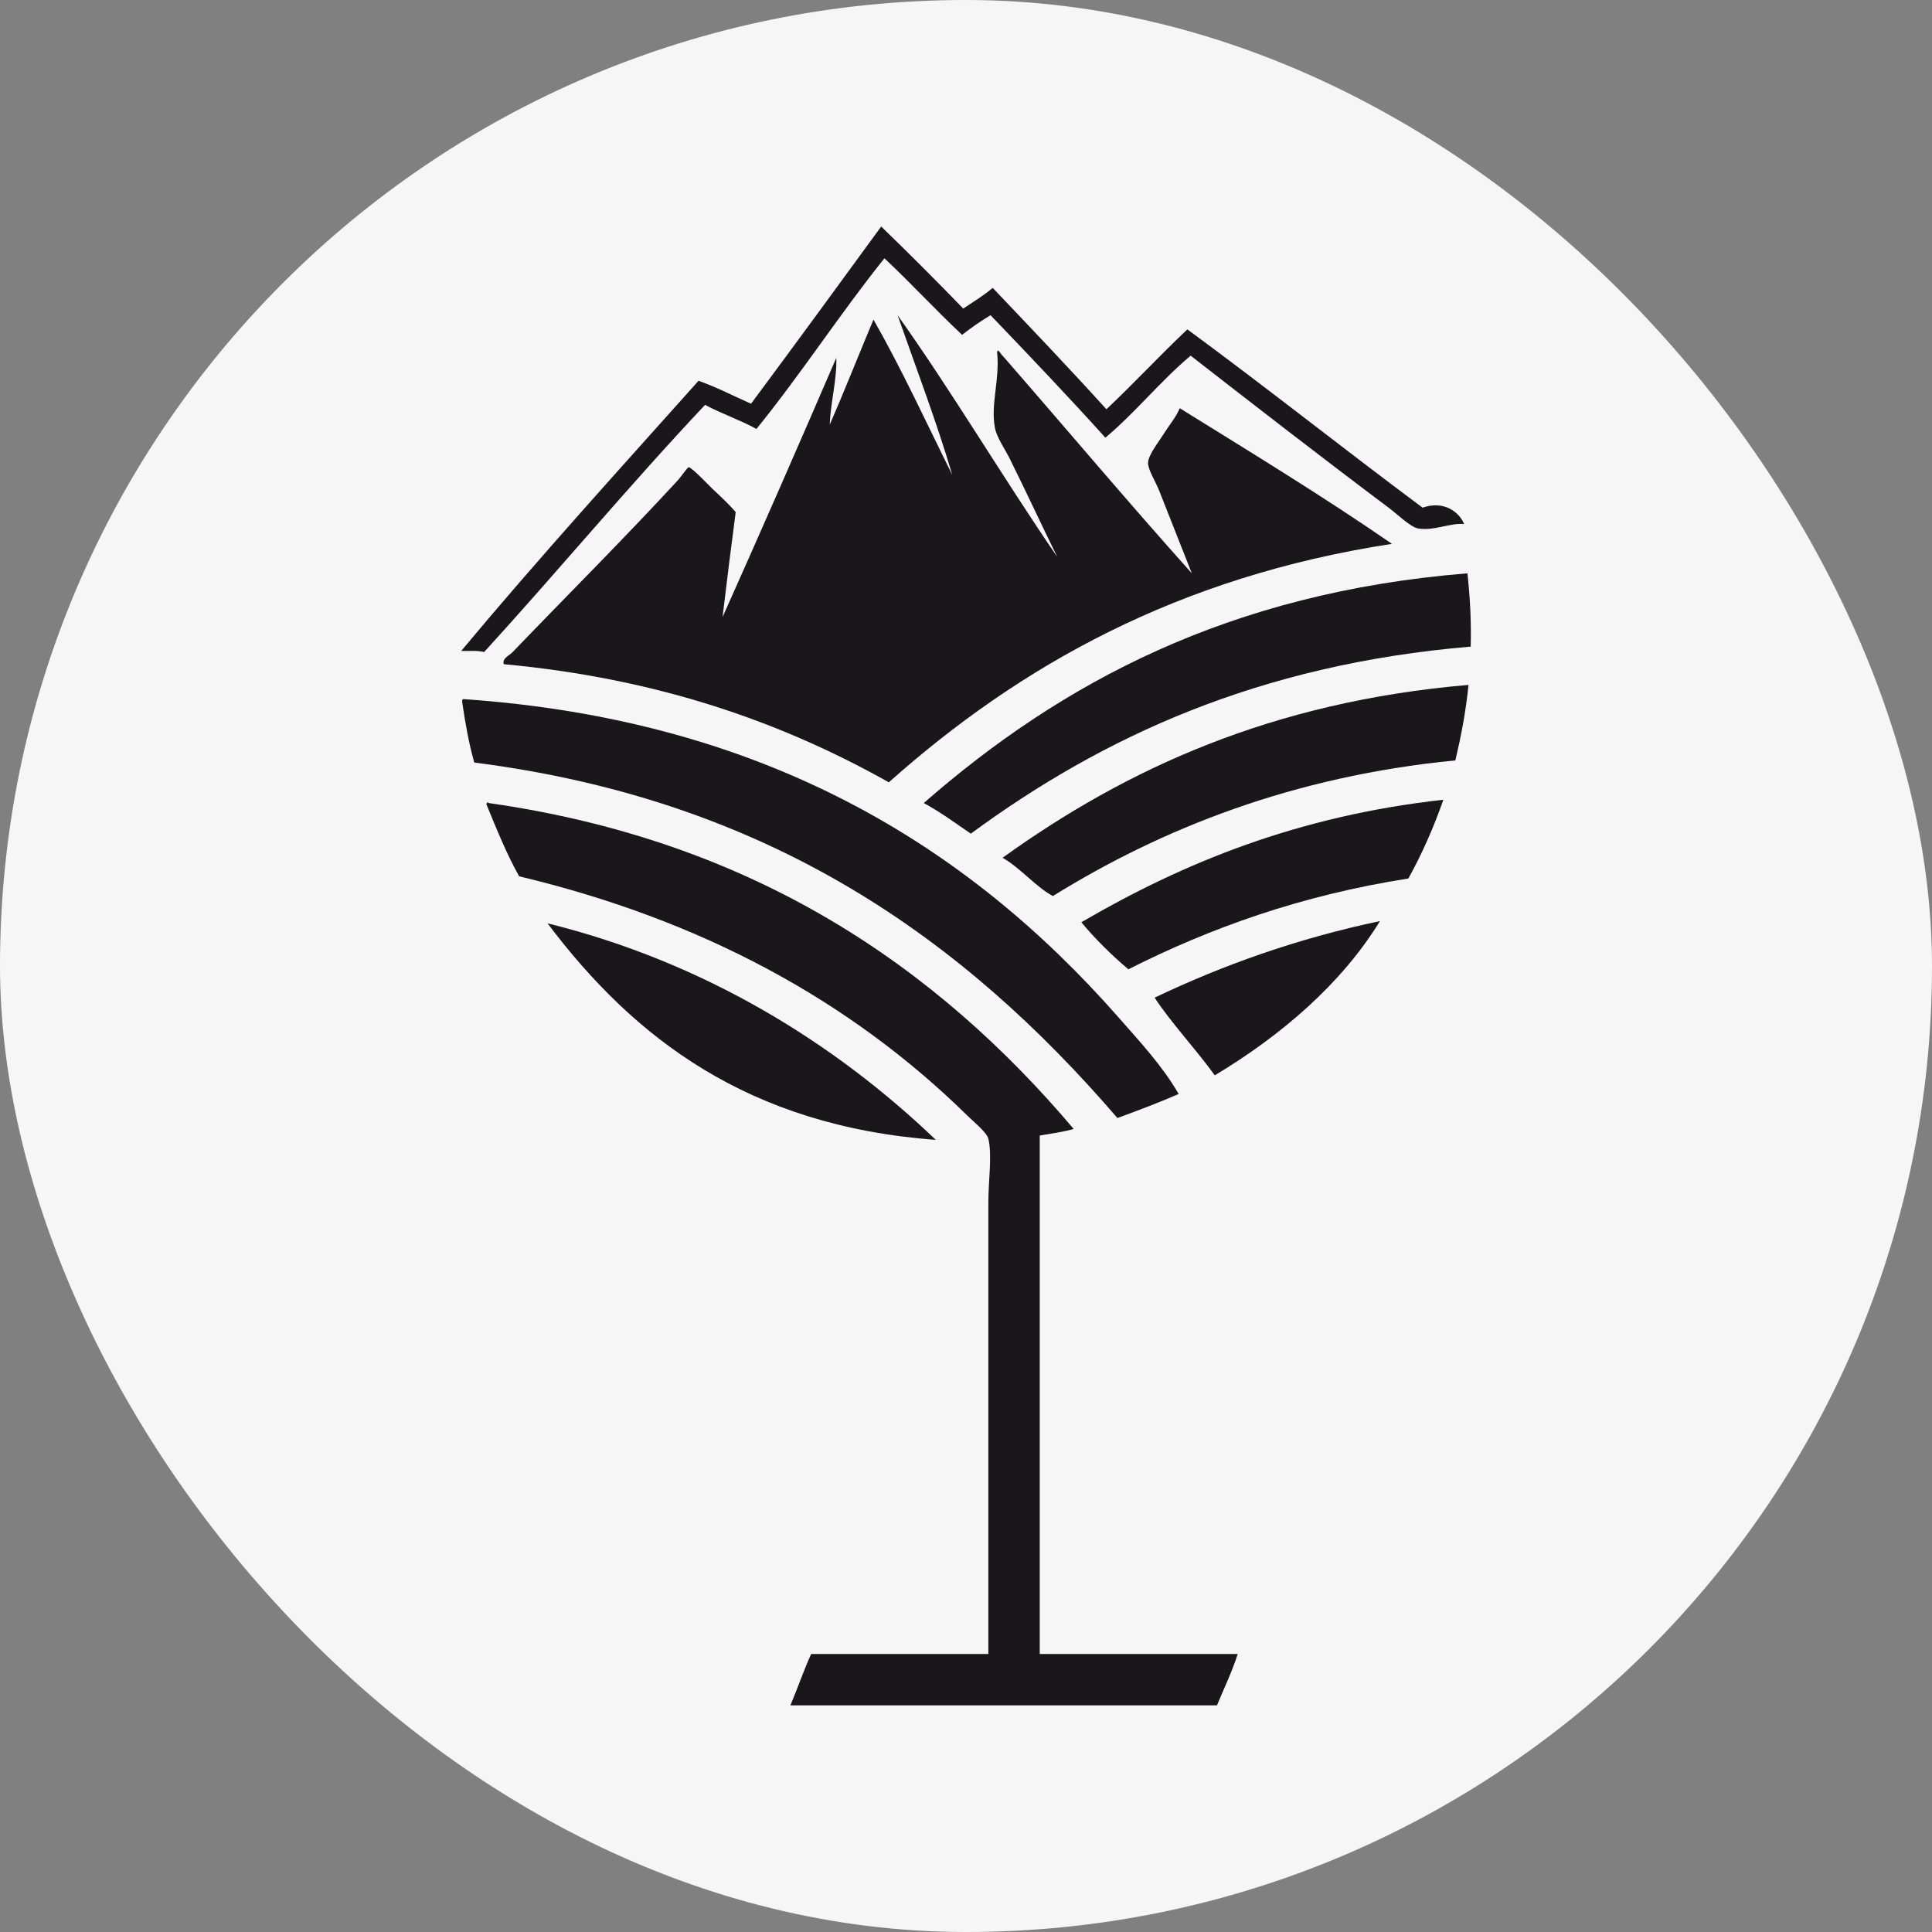
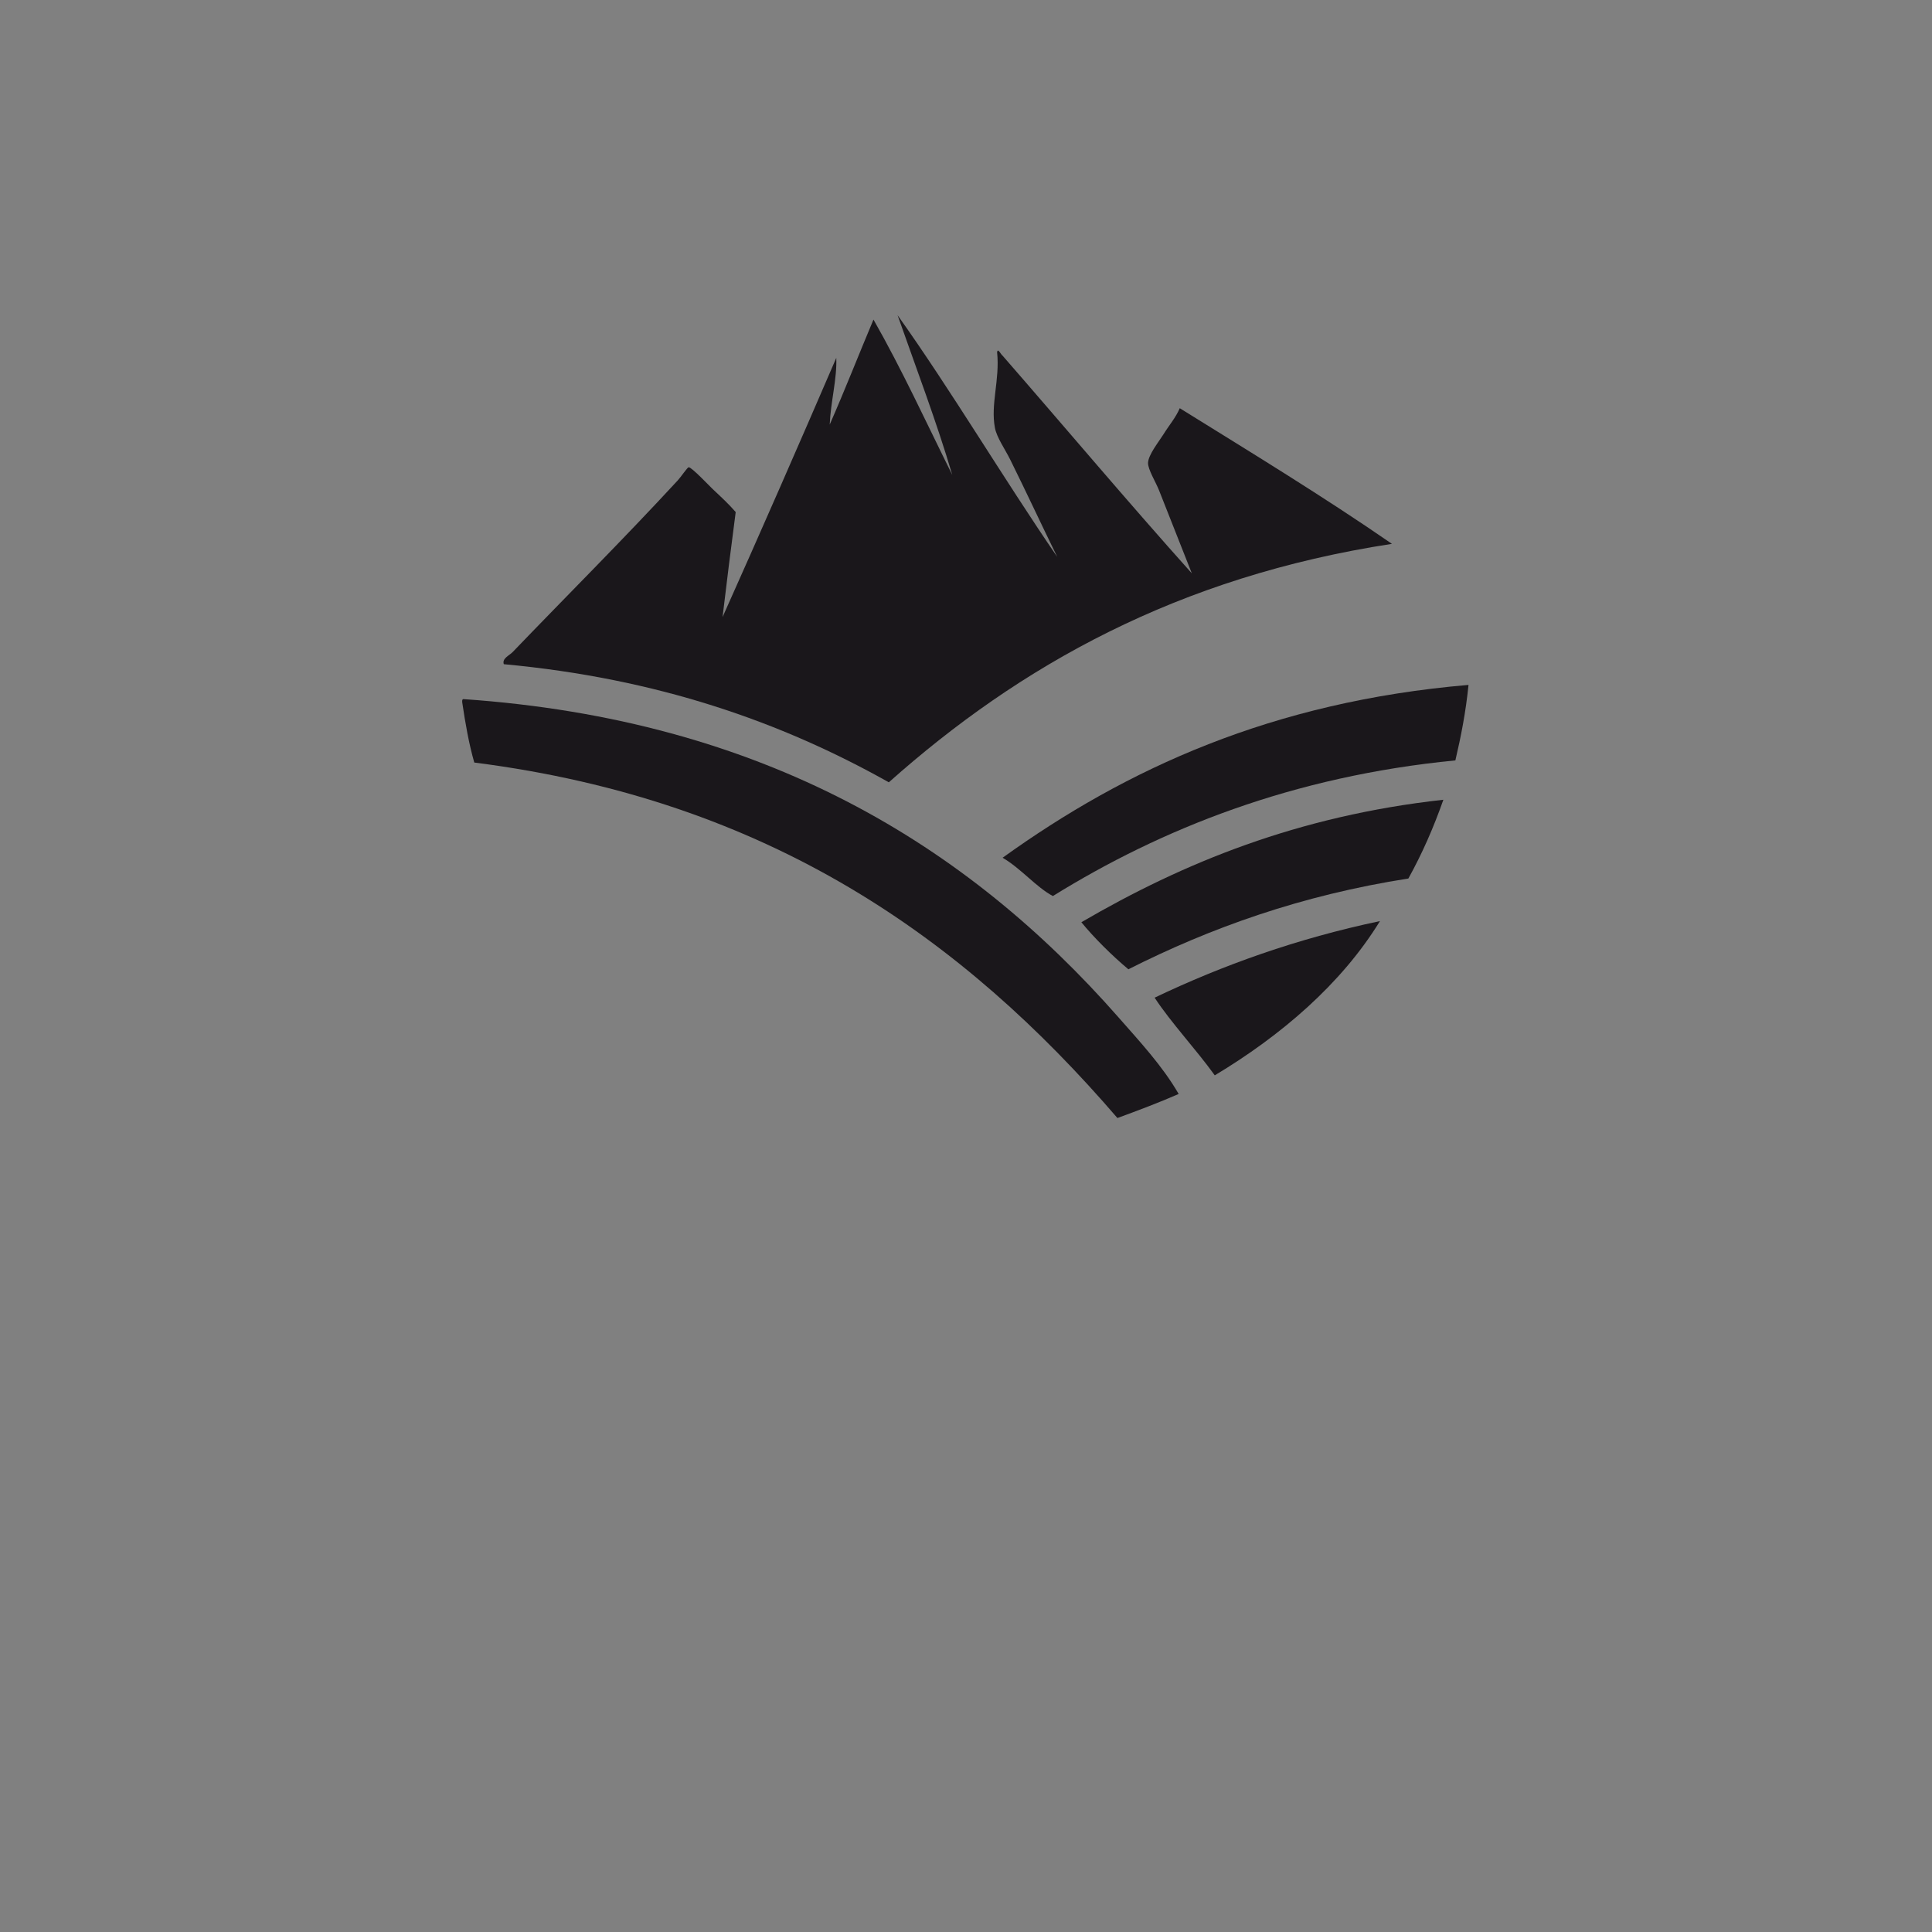
<svg xmlns="http://www.w3.org/2000/svg" id="Capa_2" data-name="Capa 2" viewBox="0 0 388 388">
  <rect x="0" y="0" width="388" height="388" fill="#808080" stroke="none" />
  <defs>
    <style>      .cls-1 {        fill: #f6f6f6;      }      .cls-2 {        fill: #1a171b;        fill-rule: evenodd;      }    </style>
  </defs>
  <g id="Layer_1" data-name="Layer 1">
-     <rect class="cls-1" x="0" y="0" width="388" height="388" rx="194" ry="194" />
    <g>
-       <path class="cls-2" d="M193.43,61.98c2.01-1.36,4.13-2.61,5.93-4.17,7.67,8.07,15.36,16.12,22.84,24.38,5.55-5.22,10.71-10.82,16.26-16.04,15.96,11.72,31.36,23.99,47.23,35.8,4.38-1.51,7.4.95,8.35,3.3-2.76-.3-6.13,1.44-9.23.88-1.58-.29-4.08-2.78-5.93-4.17-13.22-9.91-27.14-20.71-39.76-30.53-6.1,5.11-11.04,11.37-17.13,16.47-7.53-8.36-15.29-16.49-23.06-24.6-2,1.22-3.92,2.52-5.71,3.95-5.33-5-10.27-10.38-15.6-15.38-8.9,11.09-16.74,23.24-25.7,34.27-3.27-1.79-7.04-3.07-10.32-4.83-15.21,16.13-29.42,33.26-44.37,49.64-1.26-.35-3.04-.19-4.61-.22,15.45-18.52,31.63-36.31,47.67-54.26,3.73,1.33,7.04,3.06,10.54,4.61,8.77-11.8,17.46-23.69,26.14-35.59,5.58,5.4,11.07,10.89,16.47,16.47Z" />
-       <path class="cls-2" d="M294.7,115.14c.51,4.62.79,9.46.66,14.72-42.43,3.56-73.89,18.07-100.39,37.56-3.09-2.1-6.08-4.32-9.45-6.15,27.63-24.14,61.27-42.26,109.17-46.13Z" />
      <path class="cls-2" d="M294.92,137.55c-.54,5.4-1.51,10.35-2.64,15.16-32.7,3.18-59.14,13.79-80.83,27.24-3.31-1.74-6.44-5.57-10.1-7.69,24.87-17.89,54.18-31.35,93.57-34.71Z" />
      <path class="cls-2" d="M93.05,140.4c60.38,4.15,101.25,29.39,131.58,63.92,4.31,4.91,8.82,9.74,12.08,15.38-3.97,1.74-8.12,3.3-12.3,4.83-30.92-35.93-69.86-63.84-129.16-71.39-1.08-3.76-1.8-7.86-2.42-12.08-.02-.31-.04-.62.22-.66Z" />
      <path class="cls-2" d="M289.87,160.61c-1.98,5.64-4.31,10.92-7.03,15.82-21.47,3.35-39.74,9.9-56.23,18.23-3.35-2.8-7.01-6.46-9.44-9.45,20.49-11.95,43.5-21.37,72.71-24.6Z" />
-       <path class="cls-2" d="M215.62,226.73c-2.11.6-4.5.92-6.81,1.32v104.12h39.76c-1.17,3.66-2.77,6.9-4.17,10.32h-85.67c1.43-3.4,2.67-7,4.17-10.32h35.59c0-29.9,0-60.04,0-90.72,0-4.37.79-9.46,0-12.74-.32-1.31-2.8-3.27-4.39-4.83-23.26-22.8-52.97-39.1-89.84-47.89-2.53-4.5-4.54-9.52-6.59-14.5.08-.25.39-.56.44-.22,53.28,7.57,89.97,32.9,117.52,65.46Z" />
      <path class="cls-2" d="M277.13,184.99c-7.8,12.7-19.91,23-33.17,30.97-3.8-5.28-8.77-10.55-12.08-15.6,13.68-6.53,28.56-11.86,45.25-15.38Z" />
-       <path class="cls-2" d="M109.96,185.43c31.64,7.82,57.83,24.18,77.98,43.49-37.68-2.81-60.59-20.39-77.98-43.49Z" />
      <path class="cls-2" d="M180.26,63.3c10.78,15.13,21.19,32.68,32.07,48.55-3.13-6.37-6.09-12.76-9.45-19.55-1.02-2.06-2.7-4.43-3.07-6.37-.91-4.76,1.01-9.64.44-15.16.1-1.04.8.5,1.1.66,12.68,14.55,25.13,29.35,38,43.71-2.02-5.08-4.33-10.99-6.59-16.69-.64-1.62-2.24-4.2-2.2-5.49.05-1.63,2.16-4.24,3.08-5.71,1.15-1.86,2.49-3.38,3.29-5.27,14.36,8.92,28.84,17.73,42.61,27.24-43.04,6.61-74.78,24.51-101.04,47.89-21.56-12.12-46.49-20.88-77.32-23.72-.4-1.16,1.14-1.77,1.76-2.42,10.79-11.23,22.19-22.59,33.17-34.49.66-.71,1.92-2.62,2.2-2.64.59-.04,4.28,3.88,4.83,4.39,1.81,1.7,3.18,2.96,4.61,4.61-.92,6.99-1.8,14.02-2.64,21.09,7.72-17.25,15.32-34.61,22.84-52.06.17,4.2-1.13,8.83-1.32,13.4,3.04-6.92,5.84-14.08,8.79-21.09,5.69,9.98,10.62,20.72,15.82,31.19-3.06-10.41-7.29-21.56-10.98-32.07Z" />
    </g>
  </g>
</svg>